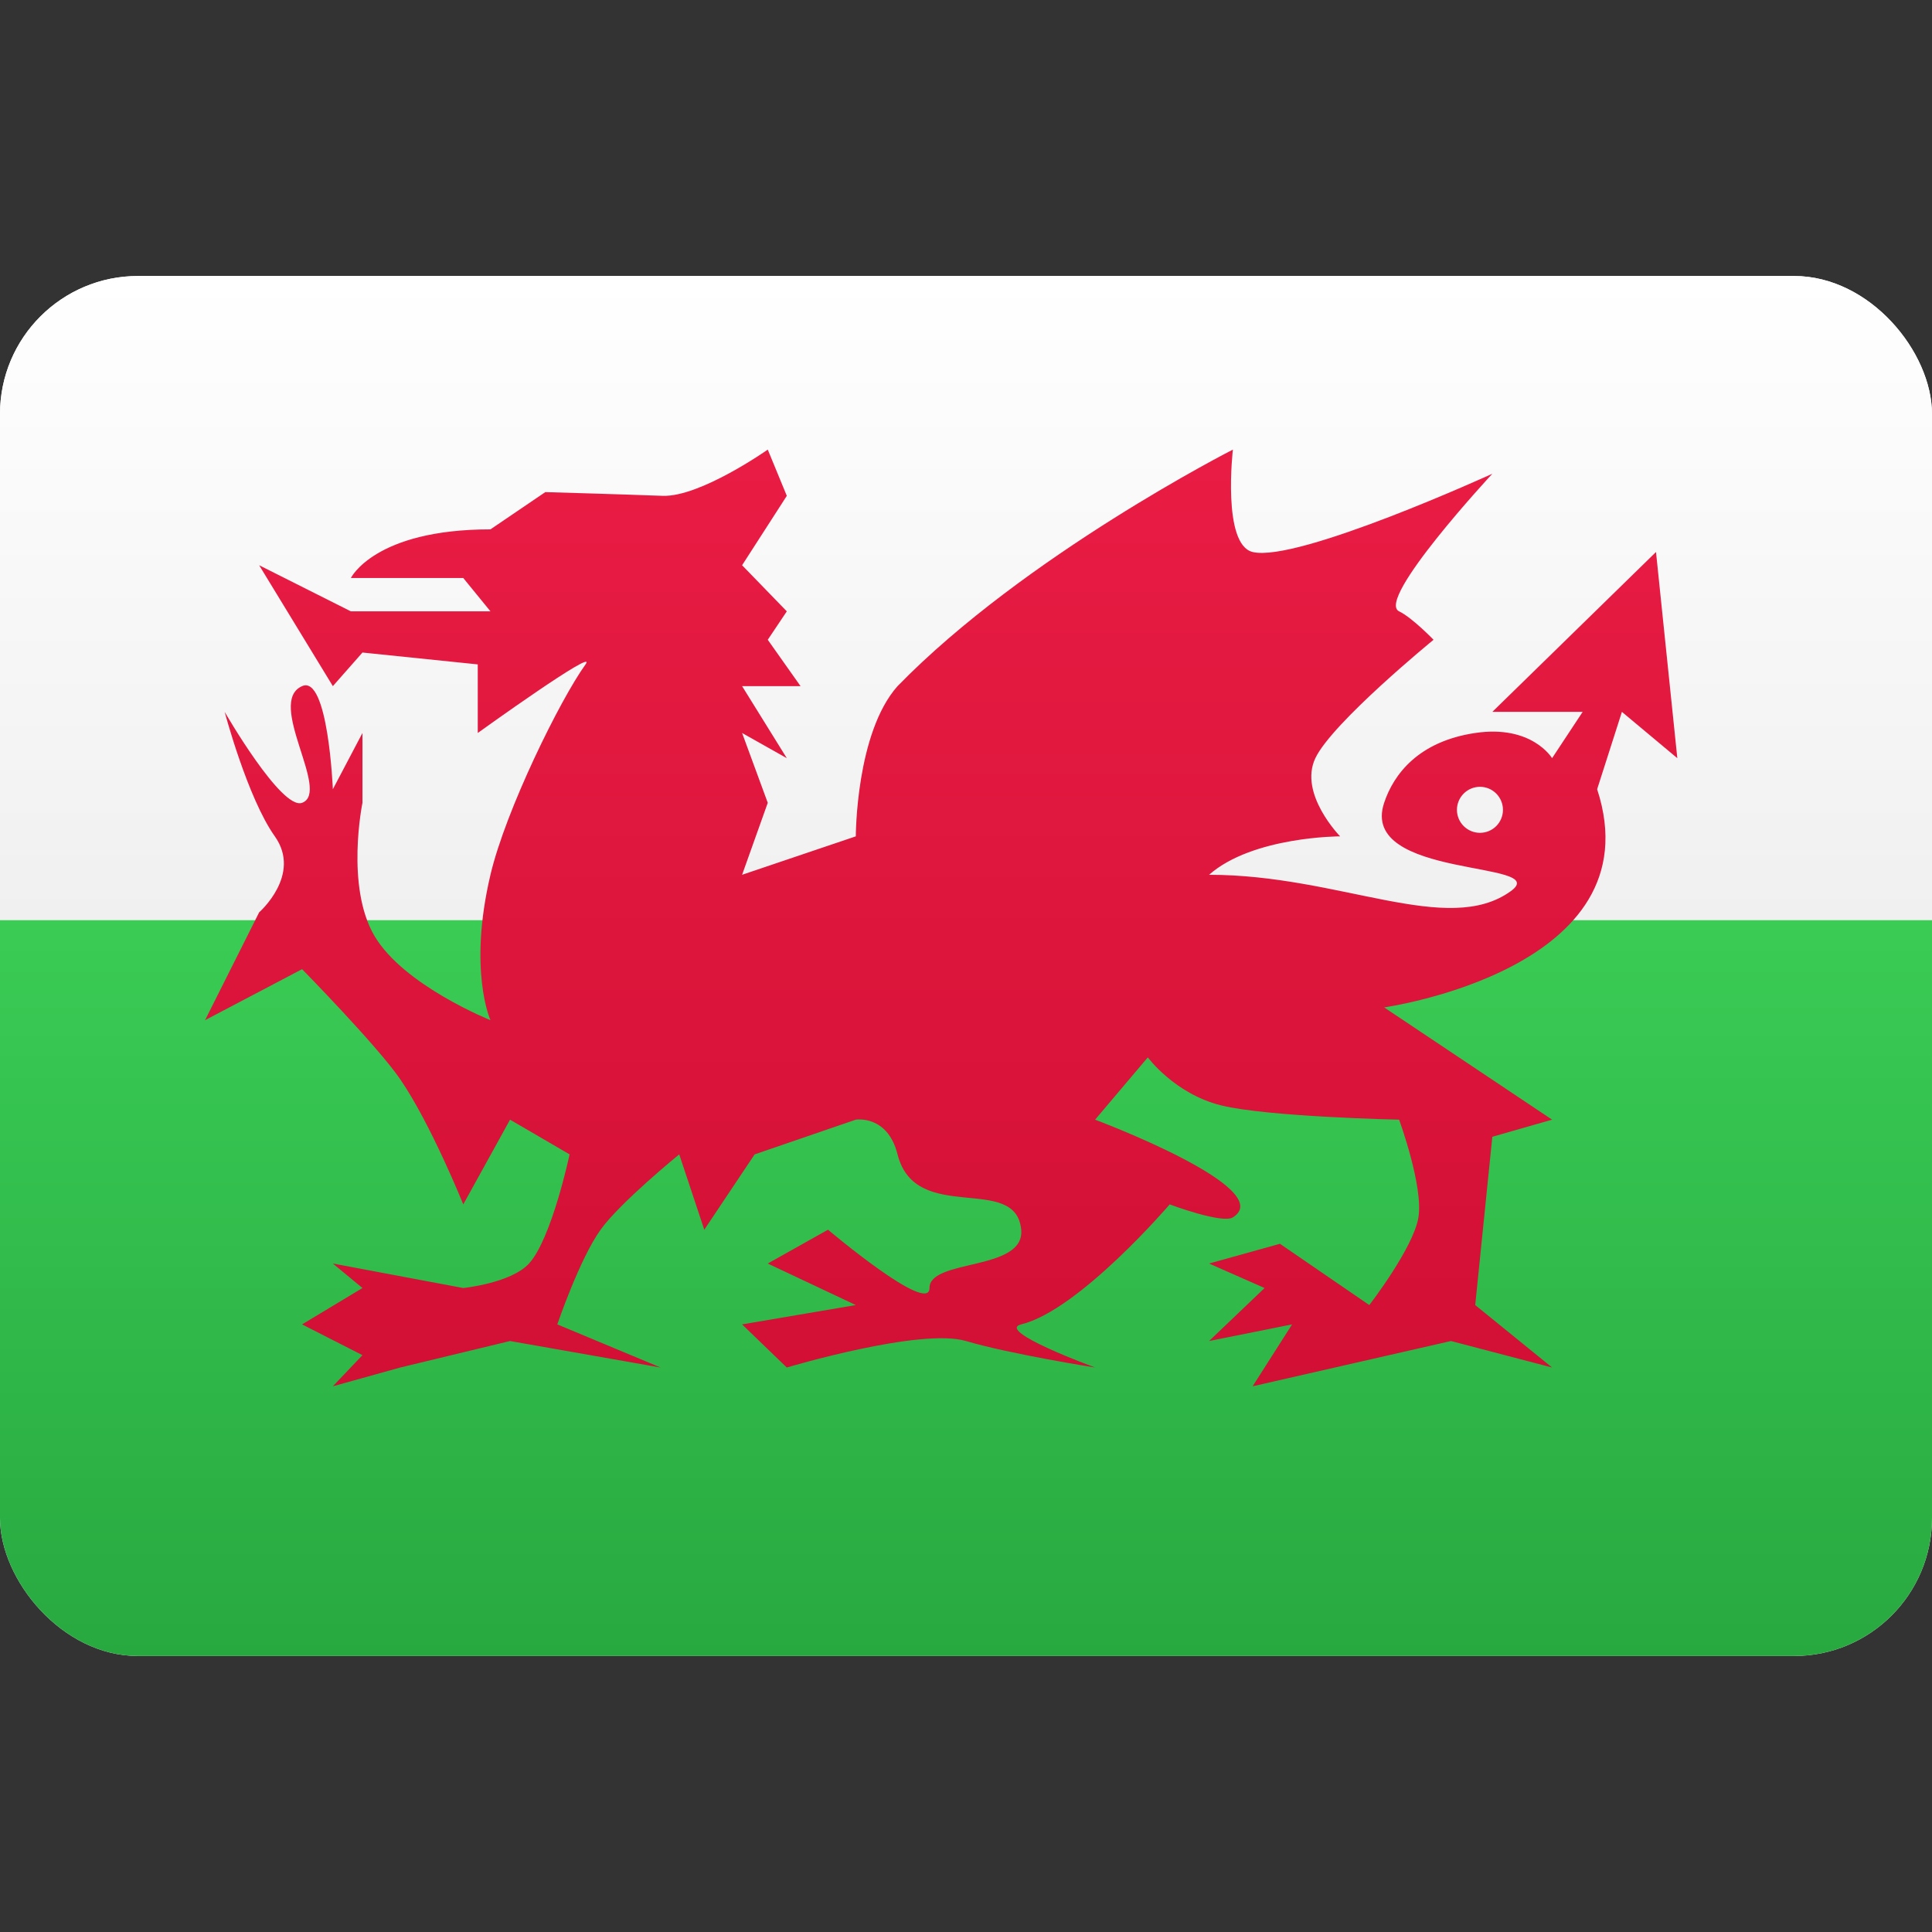
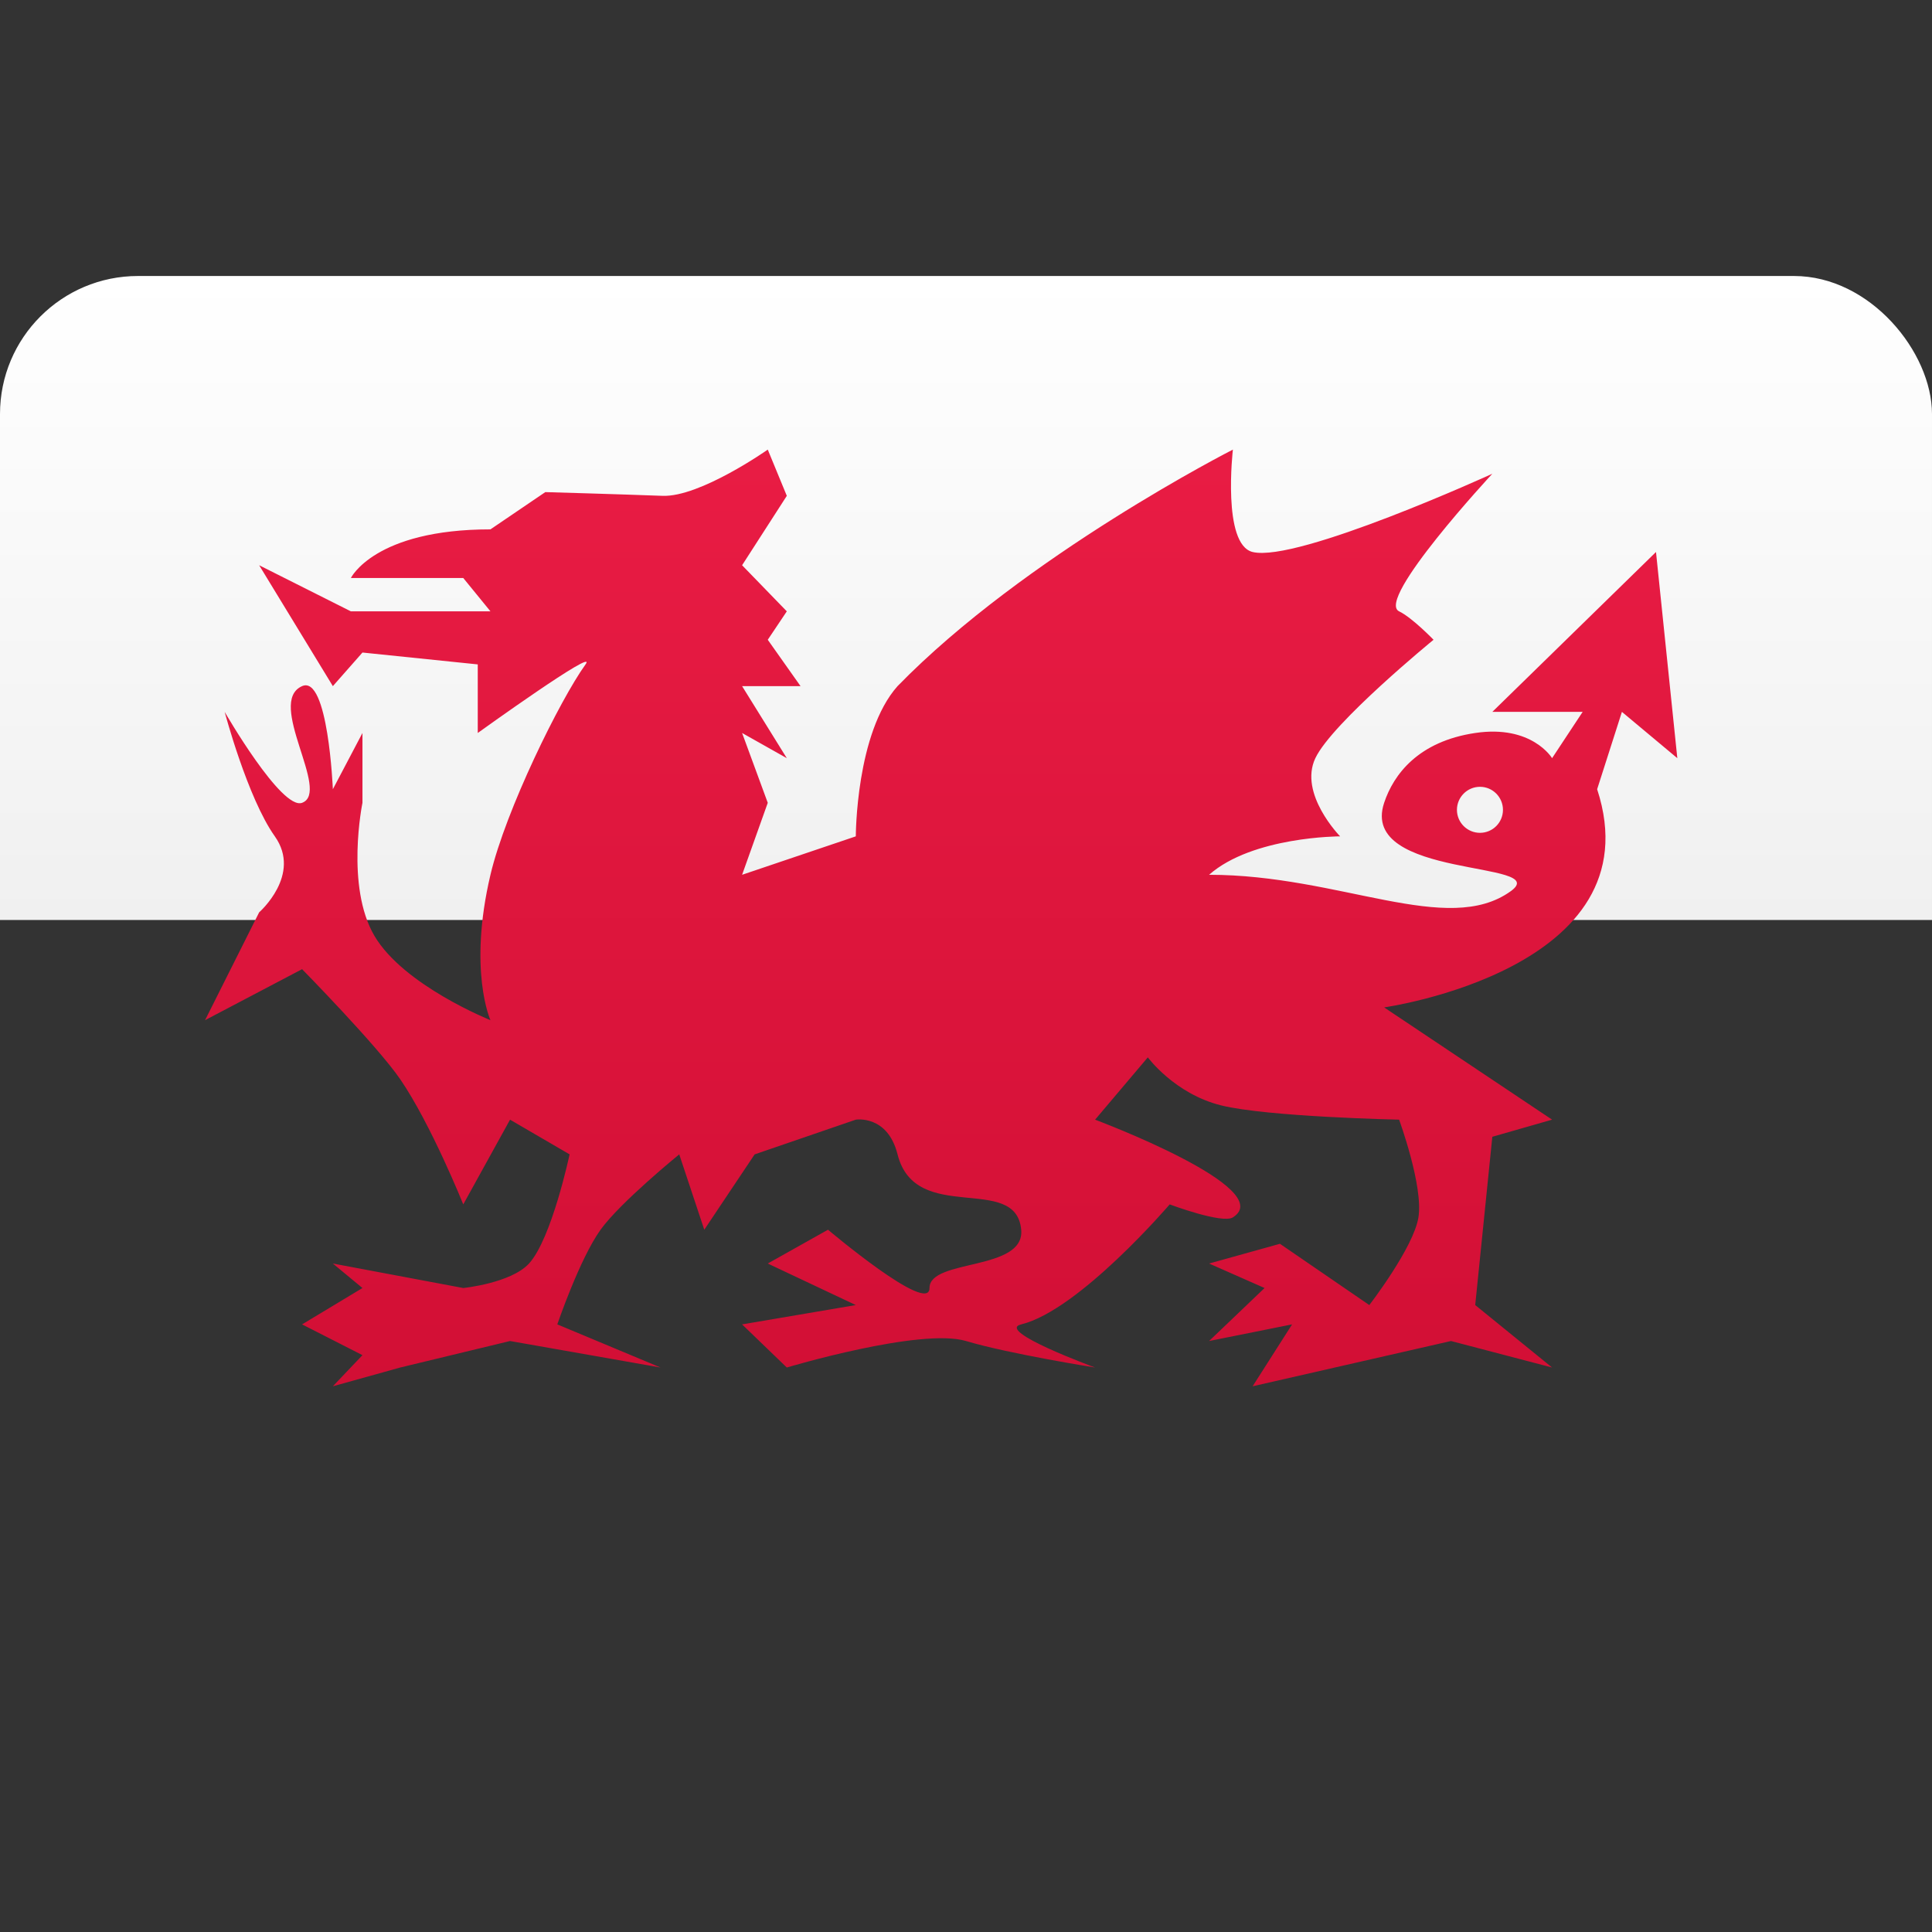
<svg xmlns="http://www.w3.org/2000/svg" width="800px" height="800px" viewBox="0 -4 28 28" fill="none">
  <rect x="0" y="-4" width="28" height="28" fill="#333333" stroke="none" />
  <g clip-path="url(#clip0_1310_7618)">
-     <path d="M28 0H0V20H28V0Z" fill="url(#paint0_linear_1310_7618)" />
-     <path d="M28 9.333H0V20H28V9.333Z" fill="url(#paint1_linear_1310_7618)" />
    <path d="M28 0H0V9.333H28V0Z" fill="url(#paint2_linear_1310_7618)" />
    <path fill-rule="evenodd" clip-rule="evenodd" d="M10.755 15.194L12.403 14.914L11.127 14.312L12 13.822C12 13.822 13.471 15.065 13.471 14.667C13.471 14.239 14.856 14.426 14.8 13.822C14.724 12.997 13.268 13.762 13.008 12.73C12.863 12.153 12.403 12.227 12.403 12.227L10.937 12.73L10.207 13.822L9.844 12.73C9.844 12.73 8.989 13.425 8.704 13.822C8.399 14.247 8.077 15.194 8.077 15.194L9.573 15.819L7.392 15.435L5.801 15.819L4.824 16.091L5.253 15.64L4.378 15.194L5.253 14.667L4.824 14.312L6.714 14.667C6.714 14.667 7.405 14.597 7.667 14.312C7.996 13.951 8.255 12.73 8.255 12.73L7.392 12.227L6.714 13.455C6.714 13.455 6.247 12.293 5.801 11.642C5.468 11.156 4.378 10.046 4.378 10.046L2.972 10.785L3.756 9.222C3.756 9.222 4.378 8.678 3.983 8.121C3.587 7.564 3.256 6.317 3.256 6.317C3.256 6.317 4.079 7.746 4.378 7.635C4.8 7.479 3.852 6.176 4.378 5.944C4.756 5.777 4.824 7.438 4.824 7.438L5.253 6.623V7.635C5.253 7.635 5.004 8.845 5.427 9.564C5.851 10.283 7.108 10.785 7.108 10.785C7.108 10.785 6.781 10.064 7.108 8.678C7.329 7.741 8.117 6.141 8.486 5.629C8.681 5.358 6.924 6.623 6.924 6.623V5.629L5.253 5.457L4.824 5.944L3.756 4.192L5.085 4.86H7.108L6.714 4.377H5.085C5.085 4.377 5.427 3.672 7.108 3.672L7.903 3.132C7.903 3.132 8.989 3.163 9.601 3.186C10.146 3.207 11.127 2.516 11.127 2.516L11.403 3.186L10.755 4.192L11.403 4.86L11.127 5.272L11.602 5.944H10.755L11.403 6.988L10.755 6.623L11.127 7.635L10.755 8.678L12.403 8.121C12.403 8.121 12.403 6.623 13.008 5.944C14.856 4.048 17.868 2.516 17.868 2.516C17.868 2.516 17.709 3.892 18.154 4C18.802 4.157 21.628 2.866 21.628 2.866C21.628 2.866 19.93 4.694 20.277 4.86C20.465 4.95 20.776 5.272 20.776 5.272C20.776 5.272 19.308 6.472 19.063 6.988C18.818 7.505 19.422 8.121 19.422 8.121C19.422 8.121 18.154 8.121 17.523 8.678C19.422 8.678 20.977 9.579 21.896 8.915C22.513 8.469 19.689 8.747 20.06 7.635C20.197 7.222 20.557 6.745 21.38 6.623C22.202 6.5 22.494 6.988 22.494 6.988L22.937 6.317H21.628L24 4L24.309 6.988L23.506 6.317L23.147 7.438C24 10.046 20.06 10.6 20.06 10.6L22.494 12.227L21.628 12.475L21.38 14.914L22.494 15.819L21.029 15.435L18.154 16.091L18.726 15.194L17.523 15.435L18.327 14.667L17.523 14.312L18.55 14.026L19.845 14.914C19.845 14.914 20.486 14.084 20.557 13.643C20.63 13.189 20.277 12.227 20.277 12.227C20.277 12.227 18.37 12.187 17.697 12.02C17.024 11.853 16.635 11.324 16.635 11.324L15.871 12.227C15.871 12.227 18.534 13.224 17.868 13.643C17.714 13.741 16.952 13.455 16.952 13.455C16.952 13.455 15.64 14.989 14.8 15.194C14.418 15.288 15.871 15.819 15.871 15.819C15.871 15.819 14.63 15.623 14 15.435C13.34 15.239 11.403 15.819 11.403 15.819L10.755 15.194ZM21.449 8.07C21.633 8.07 21.782 7.921 21.782 7.737C21.782 7.553 21.633 7.403 21.449 7.403C21.265 7.403 21.115 7.553 21.115 7.737C21.115 7.921 21.265 8.07 21.449 8.07Z" fill="url(#paint3_linear_1310_7618)" />
  </g>
  <defs>
    <linearGradient id="paint0_linear_1310_7618" x1="14" y1="0" x2="14" y2="20" gradientUnits="userSpaceOnUse">
      <stop stop-color="white" />
      <stop offset="1" stop-color="#F0F0F0" />
    </linearGradient>
    <linearGradient id="paint1_linear_1310_7618" x1="14" y1="9.333" x2="14" y2="20" gradientUnits="userSpaceOnUse">
      <stop stop-color="#3ACC55" />
      <stop offset="1" stop-color="#28A940" />
    </linearGradient>
    <linearGradient id="paint2_linear_1310_7618" x1="14" y1="0" x2="14" y2="9.333" gradientUnits="userSpaceOnUse">
      <stop stop-color="white" />
      <stop offset="1" stop-color="#F0F0F0" />
    </linearGradient>
    <linearGradient id="paint3_linear_1310_7618" x1="13.64" y1="2.516" x2="13.64" y2="16.091" gradientUnits="userSpaceOnUse">
      <stop stop-color="#E91C44" />
      <stop offset="1" stop-color="#D20F35" />
    </linearGradient>
    <clipPath id="clip0_1310_7618">
      <rect width="28" height="20" rx="2" fill="white" />
    </clipPath>
  </defs>
</svg>